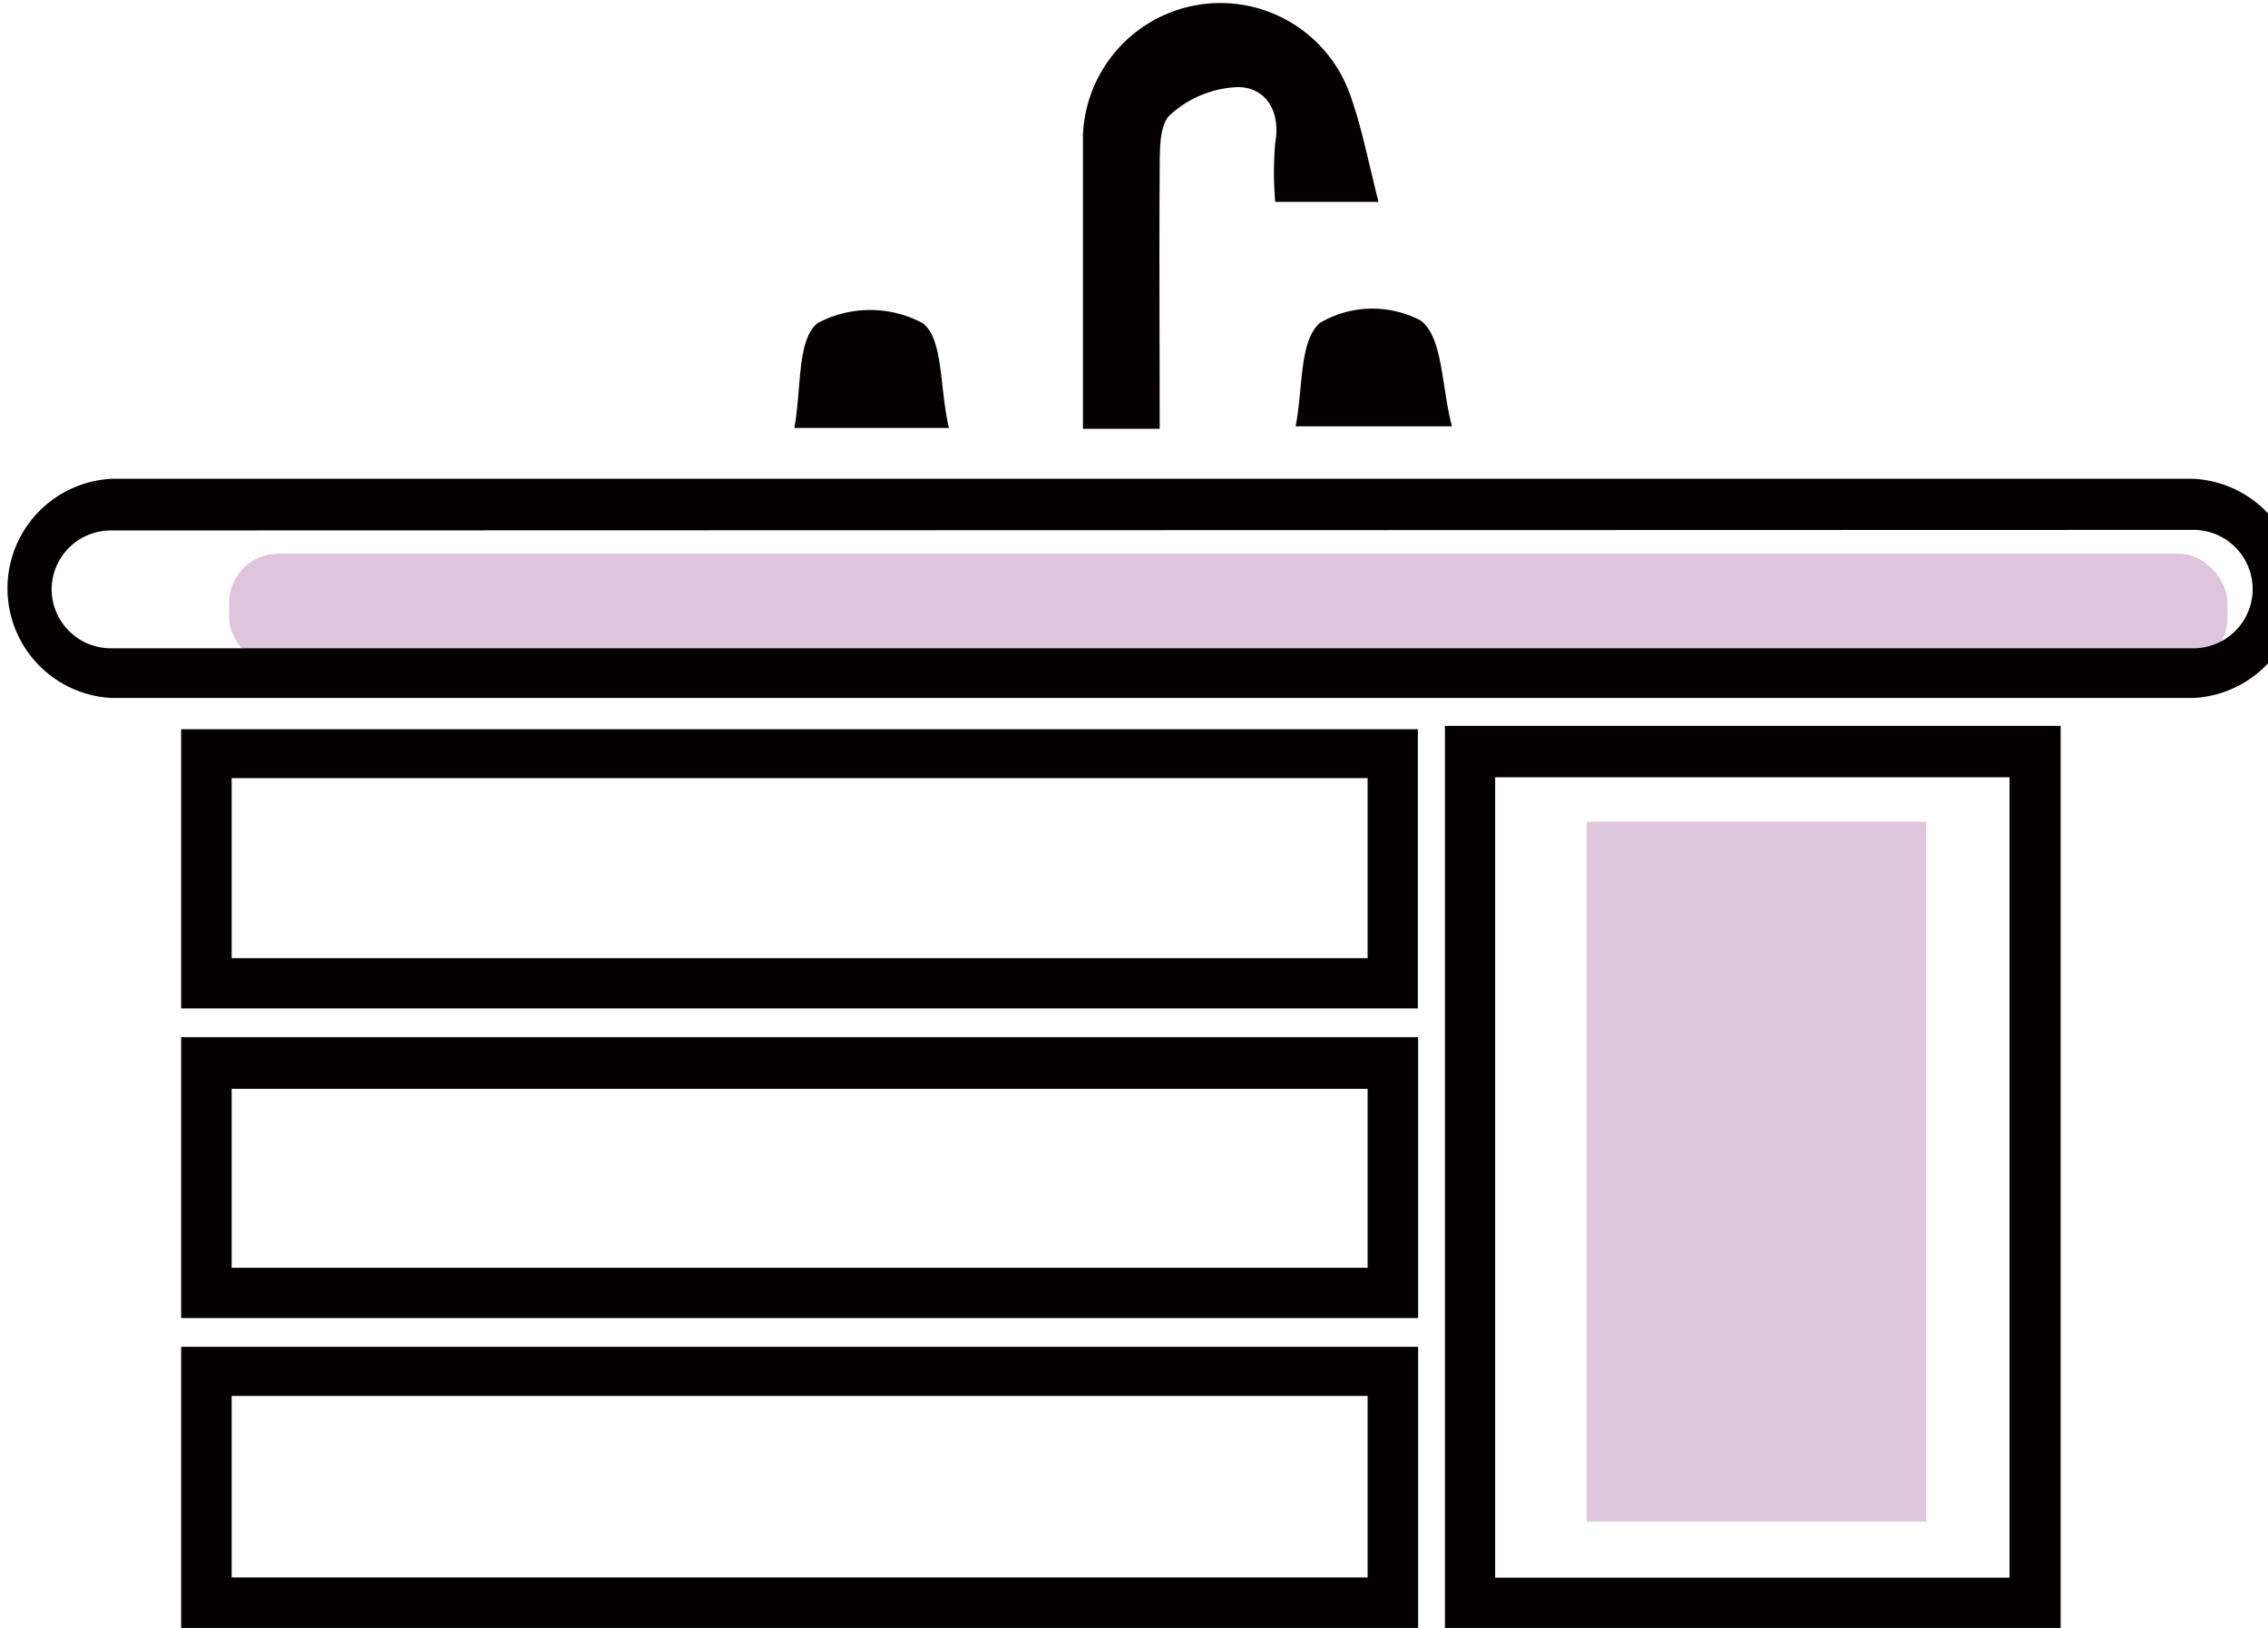
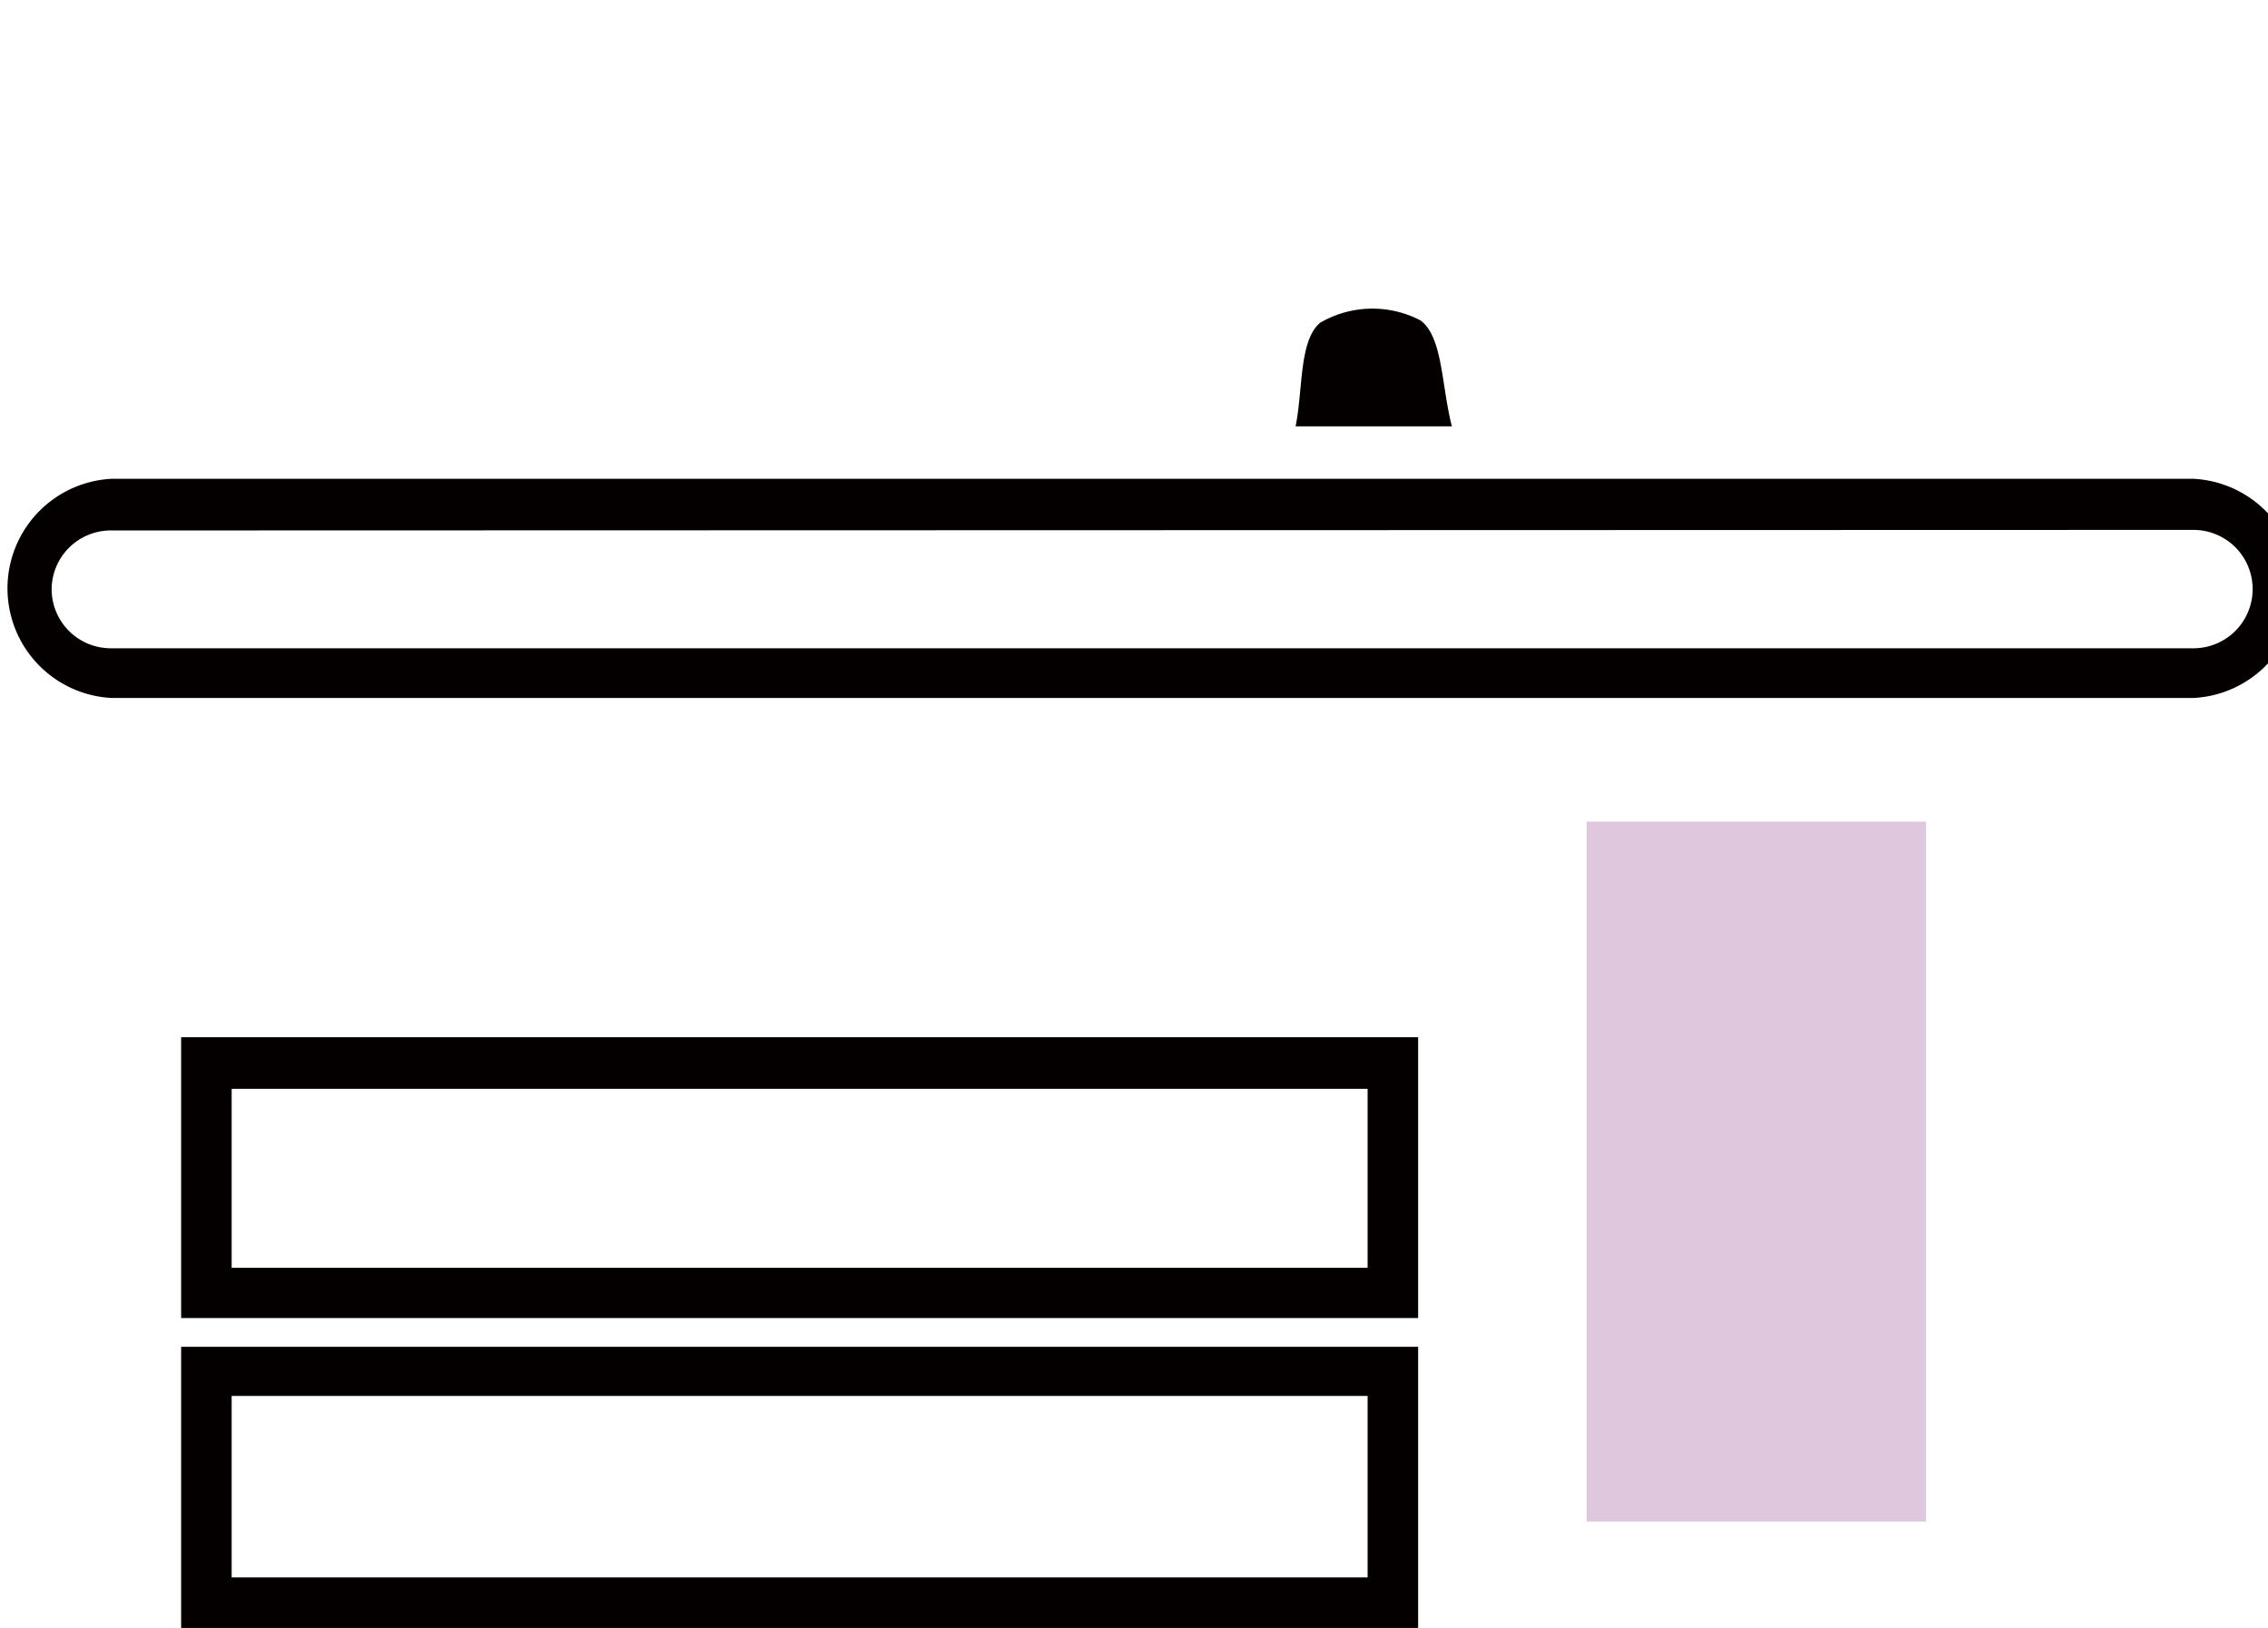
<svg xmlns="http://www.w3.org/2000/svg" id="レイヤー_1" data-name="レイヤー 1" viewBox="0 0 81.26 58.31">
  <defs>
    <style>.cls-1,.cls-2{fill:#bf8dbd;}.cls-1{opacity:0.5;}.cls-2{opacity:0.49;}.cls-3{fill:#040000;}</style>
  </defs>
  <title>アートボード 1</title>
-   <rect class="cls-1" x="8.21" y="19.83" width="71.6" height="4.05" rx="1.76" transform="translate(88.02 43.71) rotate(180)" />
  <rect class="cls-2" x="56.84" y="29.43" width="12.16" height="25.07" transform="translate(125.85 83.93) rotate(180)" />
-   <path class="cls-3" d="M73.83,58.31H51.77V26H73.83Zm-20.26-1.8H72V27.84H53.57Z" />
  <path class="cls-3" d="M78.59,25H4a3.93,3.93,0,0,1,0-7.85H78.59a3.93,3.93,0,0,1,0,7.85ZM4,19A2.12,2.12,0,0,0,1.85,21.1h0A2.12,2.12,0,0,0,4,23.22H78.59a2.12,2.12,0,0,0,0-4.24Z" />
-   <path class="cls-3" d="M50.8,36.12H6.49v-10H50.8ZM8.3,34.32H49V27.87H8.3Z" />
  <path class="cls-3" d="M50.81,47.21H6.49V37.15H50.81ZM8.3,45.41H49V39H8.3Z" />
  <path class="cls-3" d="M50.81,58.31H6.49V48.24H50.81ZM8.3,56.5H49V50H8.3Z" />
-   <path class="cls-3" d="M41.55,15.36H38.8V12c0-2.38,0-4.77,0-7.15a4.93,4.93,0,0,1,9.59-1.41c.41,1.16.64,2.38,1,3.79H45.69a12.3,12.3,0,0,1,0-2.11c.21-1.17-.37-2-1.34-2a3.8,3.8,0,0,0-2.43,1c-.4.37-.36,1.31-.37,2C41.53,9.14,41.55,12.16,41.55,15.36Z" />
-   <path class="cls-3" d="M34,15.33H28.46c.26-1.39.09-3.19.84-3.76a4,4,0,0,1,3.75,0C33.81,12.12,33.66,13.92,34,15.33Z" />
  <path class="cls-3" d="M46.42,15.27c.27-1.34.12-3.07.88-3.71a3.72,3.72,0,0,1,3.6-.08c.8.6.74,2.33,1.12,3.79Z" />
</svg>